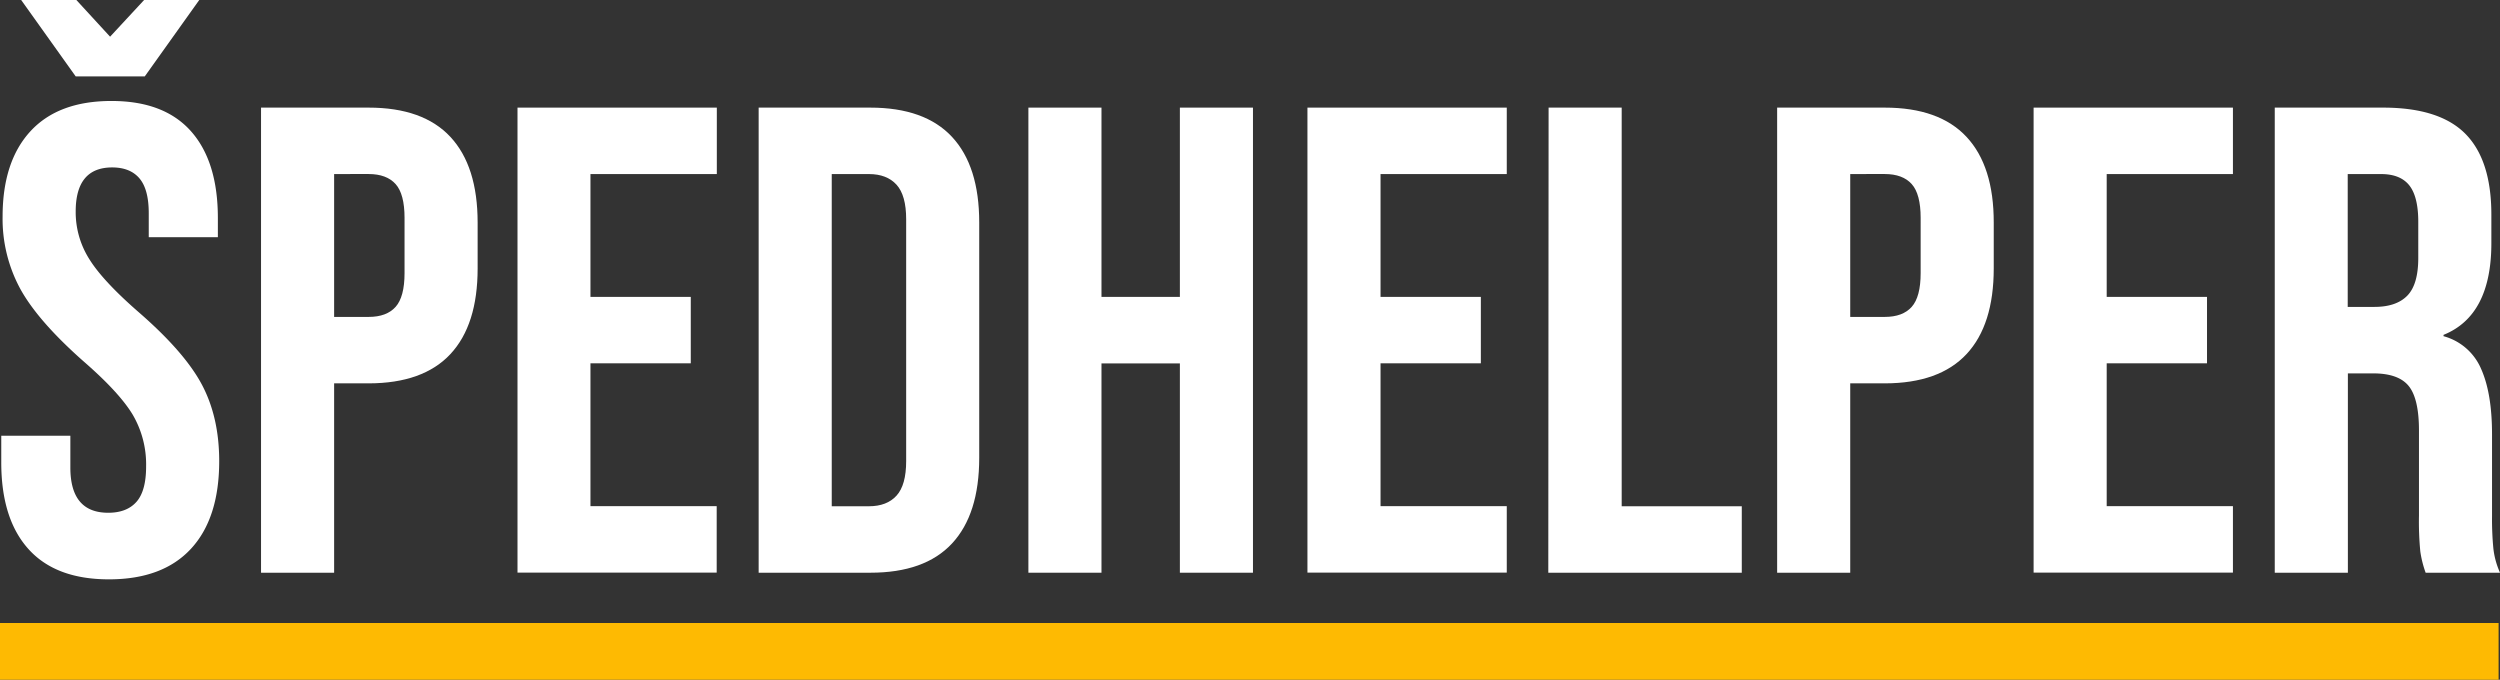
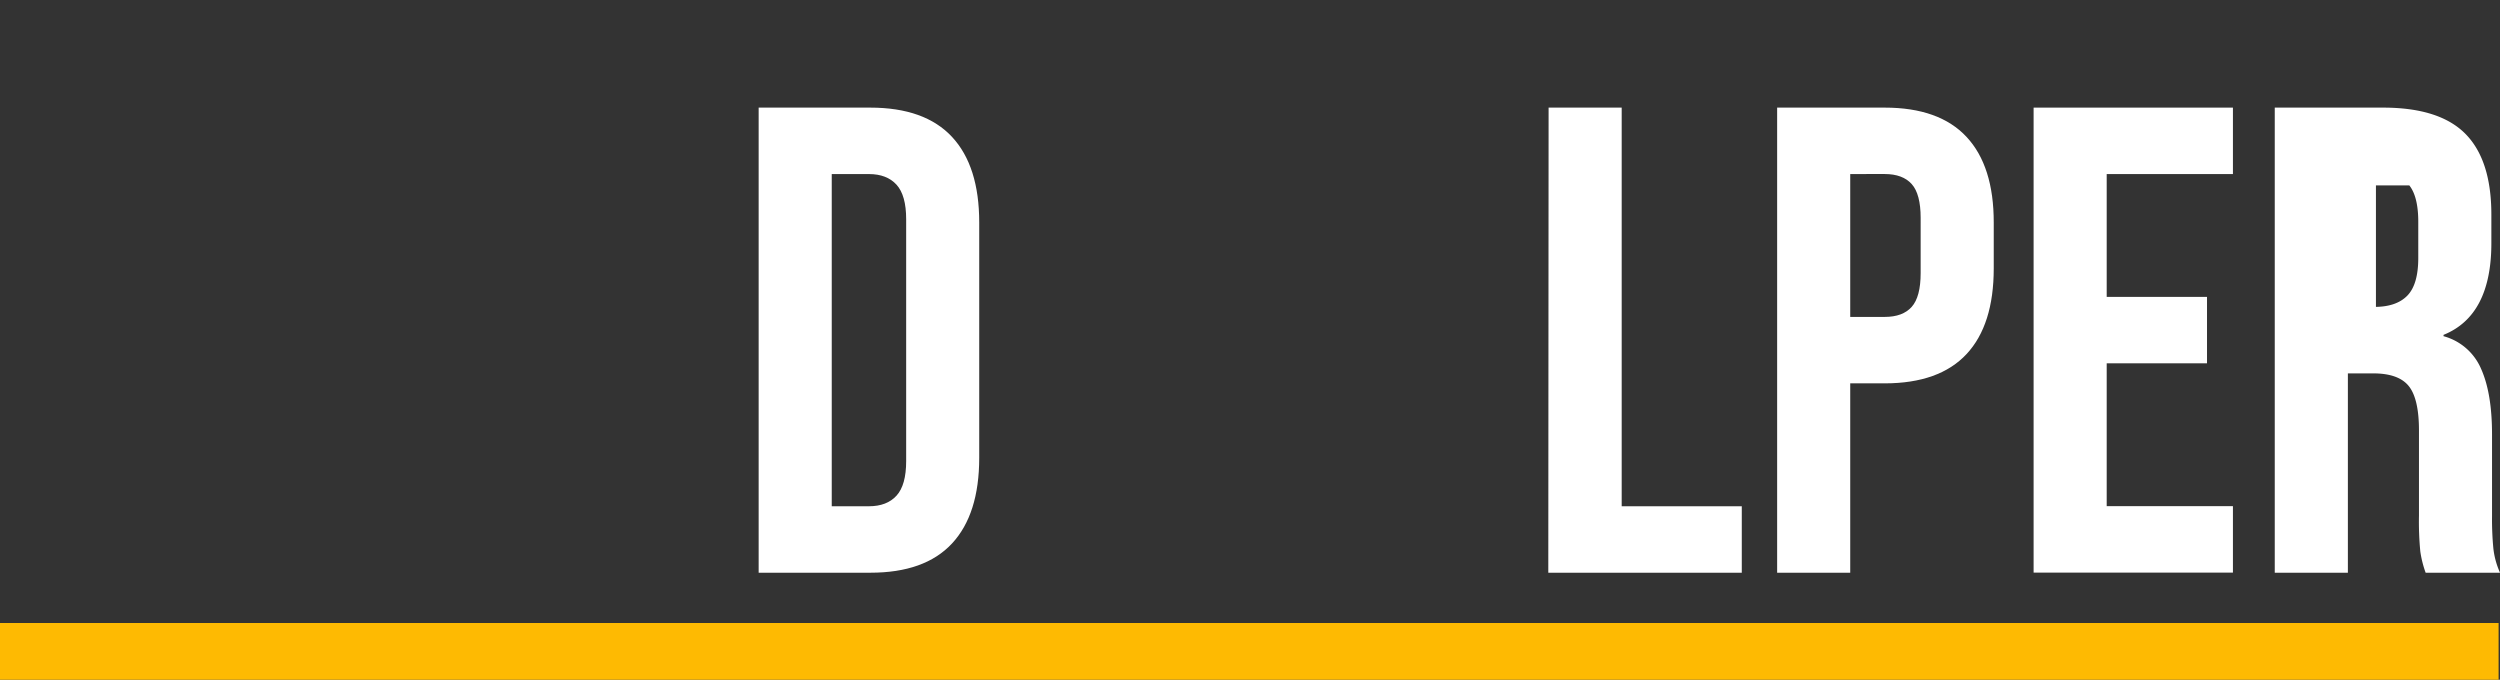
<svg xmlns="http://www.w3.org/2000/svg" id="Layer_1" data-name="Layer 1" viewBox="0 0 749.42 203.76">
  <rect x="0" y="0" width="749.42" height="203.76" fill="#333333" stroke="none" />
  <defs>
    <style>.cls-1{fill:#fff;}.cls-2{fill:#feba02;}</style>
  </defs>
-   <path class="cls-1" d="M8.55,164.61q-8.18-9.06-8.17-26v-8H21.09v9.56q0,13.54,11.36,13.54,5.56,0,8.46-3.28t2.89-10.66a29.48,29.48,0,0,0-4-15.43q-4-6.67-14.73-16Q11.54,96.4,6.16,86.74A44,44,0,0,1,.78,64.93q0-16.53,8.36-25.6t24.3-9.06q15.74,0,23.8,9.06t8.07,26V71.1H44.59V63.93q0-7.17-2.78-10.45t-8.17-3.29q-11,0-10.95,13.34a26.32,26.32,0,0,0,4.08,14.14q4.08,6.58,14.84,15.94,13.74,11.94,18.92,21.71t5.18,22.9q0,17.13-8.47,26.29t-24.6,9.16Q16.71,173.67,8.55,164.61ZM6.35,0H22.89L33,11,43.2,0H59.73L43.4,22.9H22.69Z" />
-   <path class="cls-1" d="M78.25,32.26h32.27q16.32,0,24.49,8.77t8.17,25.69V80.46q0,16.94-8.17,25.69t-24.49,8.77H100.16v56.76H78.25ZM110.52,95c3.58,0,6.27-1,8.06-3s2.69-5.37,2.69-10.15V65.33q0-7.17-2.69-10.16t-8.06-3H100.16V95Z" />
-   <path class="cls-1" d="M155.13,32.26h59.75V52.18H177V89h30.07v19.91H177v42.82h37.84v19.92H155.13Z" />
  <path class="cls-1" d="M227.42,32.26h33.46q16.33,0,24.5,8.77t8.16,25.69v70.5q0,16.93-8.16,25.7t-24.5,8.76H227.42Zm33.06,119.5c3.59,0,6.34-1.06,8.27-3.18s2.89-5.58,2.89-10.36V65.72q0-7.17-2.89-10.35c-1.93-2.12-4.68-3.19-8.27-3.19H249.33v99.58Z" />
-   <path class="cls-1" d="M308.28,32.26h21.91V89h23.5V32.26H375.6V171.68H353.69V108.94h-23.5v62.74H308.28Z" />
-   <path class="cls-1" d="M391.93,32.26h59.75V52.18H413.84V89h30.07v19.91H413.84v42.82h37.84v19.92H391.93Z" />
  <path class="cls-1" d="M464.22,32.26h21.91v119.5h36v19.92h-58Z" />
  <path class="cls-1" d="M532.73,32.26H565q16.32,0,24.5,8.77t8.16,25.69V80.46q0,16.94-8.16,25.69T565,114.92H554.64v56.76H532.73ZM565,95c3.58,0,6.27-1,8.06-3s2.69-5.37,2.69-10.15V65.33q0-7.17-2.69-10.16t-8.06-3H554.64V95Z" />
  <path class="cls-1" d="M609.61,32.26h59.75V52.18H631.52V89h30.07v19.91H631.52v42.82h37.84v19.92H609.61Z" />
-   <path class="cls-1" d="M681.9,32.26h32.47q16.92,0,24.69,7.87t7.77,24.2v8.56q0,21.72-14.34,27.49v.4a17.09,17.09,0,0,1,11.25,9.76q3.3,7.36,3.29,19.71v24.5a92.32,92.32,0,0,0,.4,9.66,24.11,24.11,0,0,0,2,7.27h-22.3a32.1,32.1,0,0,1-1.6-6.37,94.85,94.85,0,0,1-.4-10.76V129.06q0-9.56-3.08-13.35t-10.66-3.78h-7.57v59.75H681.9ZM711.78,92q6.57,0,9.86-3.38t3.28-11.35V66.52q0-7.56-2.69-10.95t-8.46-3.39h-10V92Z" />
+   <path class="cls-1" d="M681.9,32.26h32.47q16.92,0,24.69,7.87t7.77,24.2v8.56q0,21.72-14.34,27.49v.4a17.09,17.09,0,0,1,11.25,9.76q3.3,7.36,3.29,19.71v24.5a92.32,92.32,0,0,0,.4,9.66,24.11,24.11,0,0,0,2,7.27h-22.3a32.1,32.1,0,0,1-1.6-6.37,94.85,94.85,0,0,1-.4-10.76V129.06q0-9.56-3.08-13.35t-10.66-3.78h-7.57v59.75H681.9ZM711.78,92q6.57,0,9.86-3.38t3.28-11.35V66.52q0-7.56-2.69-10.95h-10V92Z" />
  <rect class="cls-2" y="186.76" width="749" height="17" />
</svg>